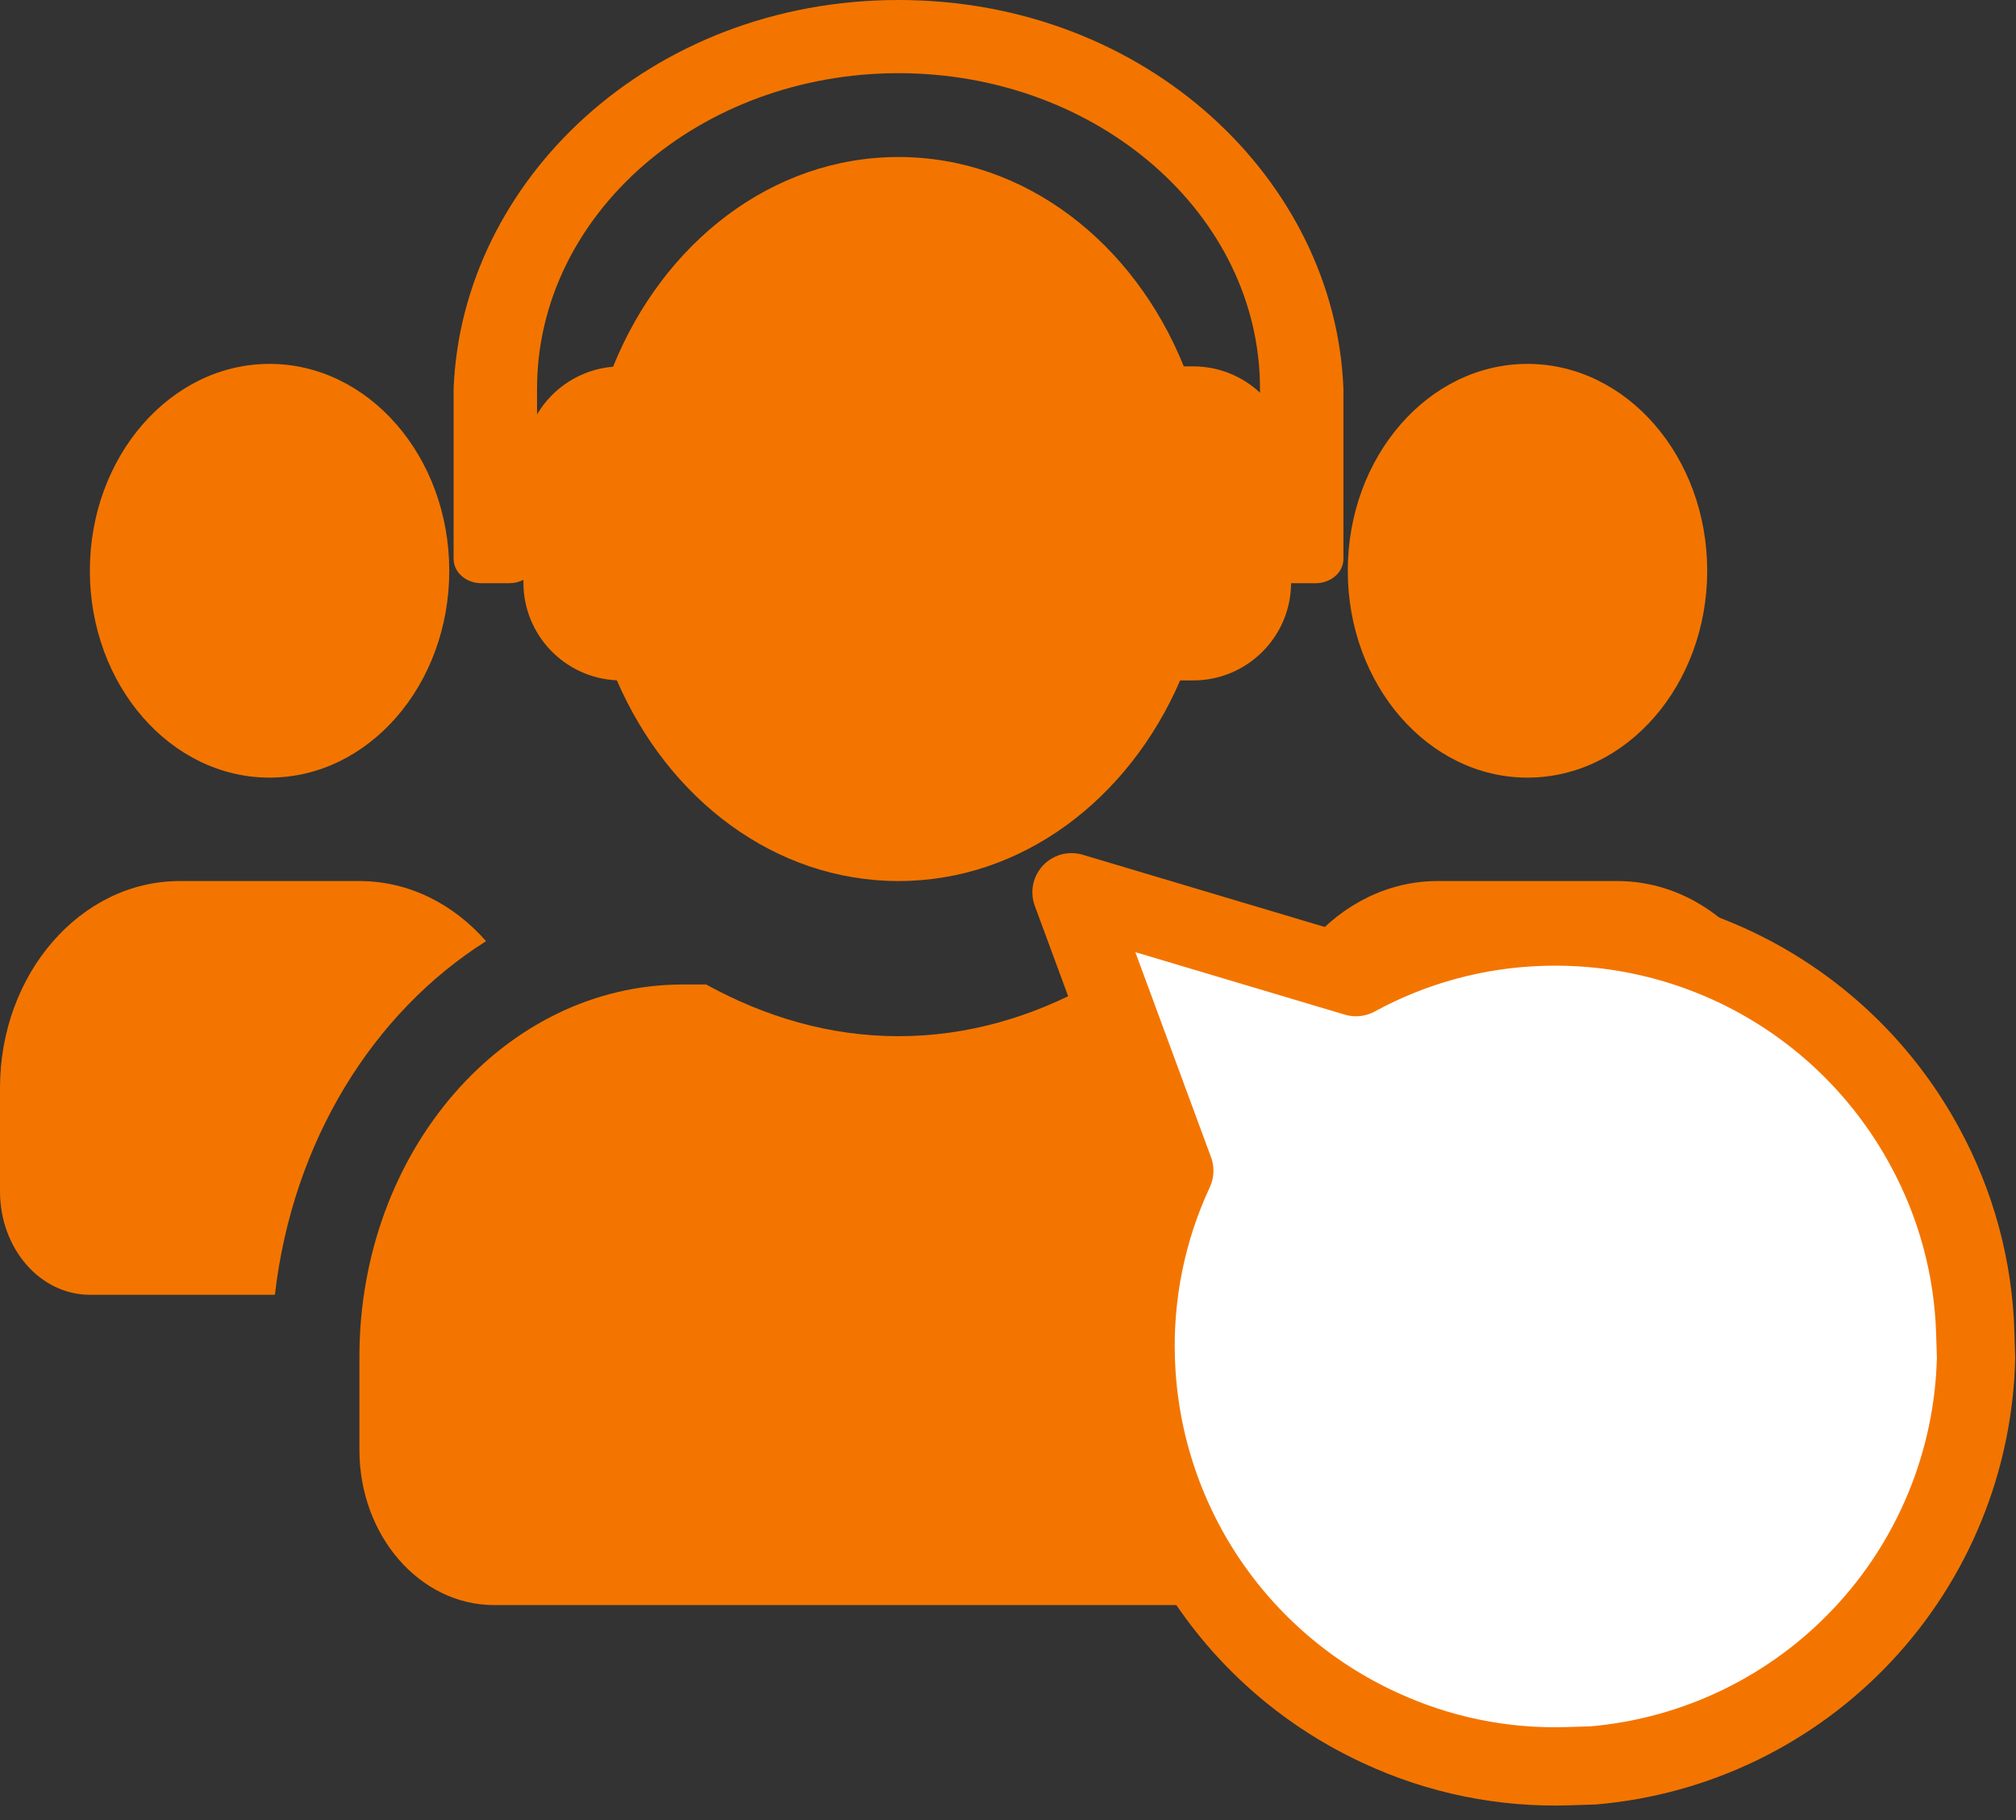
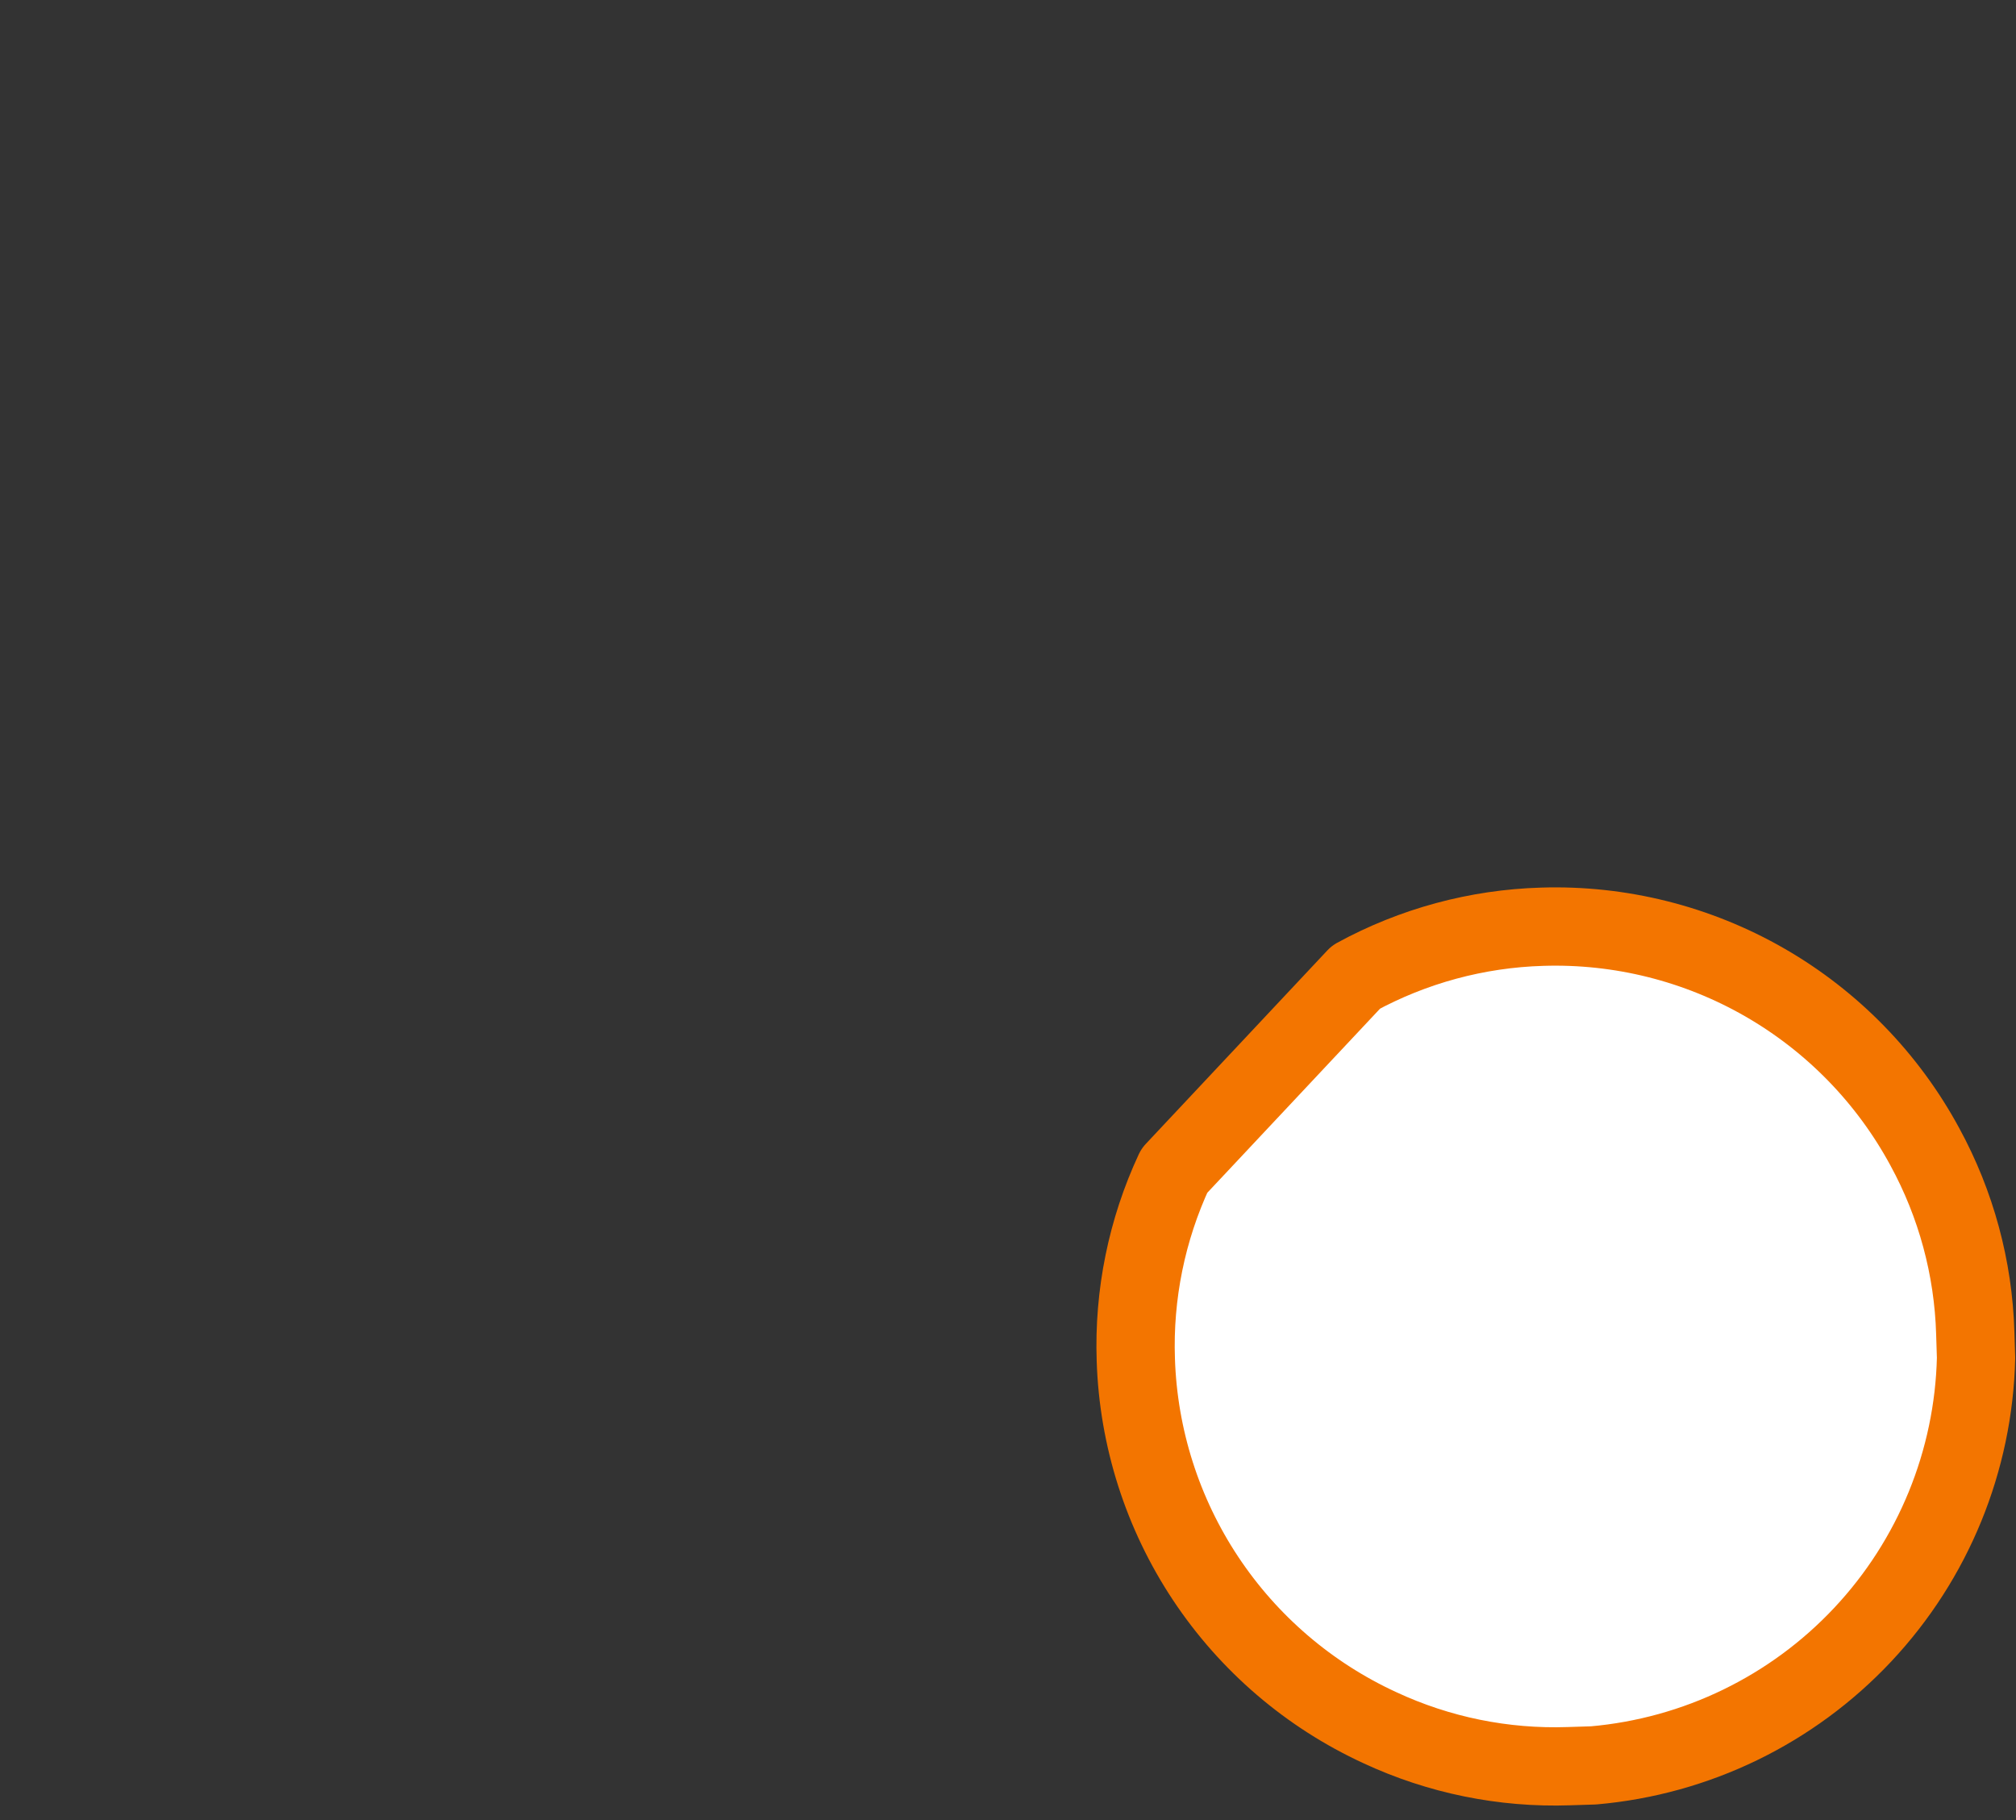
<svg xmlns="http://www.w3.org/2000/svg" width="103" height="93" viewBox="0 0 103 93" fill="none">
  <rect x="0" y="0" width="103" height="93" fill="#333333" stroke="none" />
-   <path fill-rule="evenodd" clip-rule="evenodd" d="M31.516 34.759C28.859 34.641 26.742 32.45 26.742 29.764V29.625C26.53 29.735 26.282 29.798 26.018 29.798H24.597C23.812 29.798 23.176 29.242 23.176 28.556V19.865C23.582 9.244 33.202 0 45.907 0C58.612 0 68.232 9.244 68.637 19.865V28.556C68.637 29.242 68.002 29.798 67.217 29.798H65.963C65.945 32.544 63.713 34.764 60.963 34.764H60.296C57.665 40.843 52.212 45.015 45.907 45.015C39.599 45.015 34.146 40.841 31.516 34.759ZM31.324 18.736C29.669 18.873 28.242 19.817 27.438 21.172V19.865C27.438 10.967 35.725 3.74 45.907 3.739C56.089 3.74 64.375 10.967 64.375 19.865V20.065C63.482 19.23 62.282 18.719 60.963 18.719H60.482C57.929 12.399 52.365 8.022 45.907 8.022C39.442 8.022 33.875 12.407 31.324 18.736ZM22.953 29.161C22.953 34.991 18.836 39.731 13.772 39.731C8.708 39.731 4.591 34.991 4.591 29.161C4.591 23.331 8.708 18.592 13.772 18.592C18.836 18.592 22.953 23.331 22.953 29.161ZM87.223 29.161C87.223 34.991 83.106 39.731 78.042 39.731C72.978 39.731 68.86 34.991 68.86 29.161C68.86 23.331 72.978 18.592 78.042 18.592C83.106 18.592 87.223 23.331 87.223 29.161ZM66.981 48.087C68.645 46.188 70.926 45.015 73.451 45.015H82.632C87.696 45.015 91.814 49.755 91.814 55.585V60.869C91.814 63.792 89.762 66.154 87.223 66.154H77.755C76.865 58.326 72.762 51.737 66.981 48.087ZM55.734 50.3H56.925C66.049 50.3 73.451 58.822 73.451 69.325V74.081C73.451 78.458 70.367 82.008 66.565 82.008H25.249C21.447 82.008 18.363 78.458 18.363 74.081V69.325C18.363 58.822 25.765 50.3 34.889 50.3H36.08C39.078 51.952 42.378 52.942 45.907 52.942C49.436 52.942 52.75 51.952 55.734 50.3ZM18.363 45.015C20.888 45.015 23.169 46.188 24.833 48.087C19.051 51.737 14.948 58.326 14.045 66.154H4.591C2.051 66.154 0 63.792 0 60.869V55.585C0 49.755 4.117 45.015 9.181 45.015H18.363Z" fill="#F37500" />
-   <path d="M80.157 90.238C76.827 90.352 73.517 89.679 70.498 88.272C66.879 86.605 63.797 83.964 61.594 80.644C59.392 77.324 58.158 73.457 58.03 69.475C57.916 66.146 58.589 62.836 59.996 59.816L54.745 45.588L69.278 49.924C72.202 48.328 75.462 47.446 78.793 47.349C82.774 47.224 86.712 48.21 90.165 50.196C93.618 52.183 96.45 55.091 98.344 58.596C99.939 61.521 100.822 64.781 100.919 68.111L100.959 69.373C100.836 74.64 98.775 79.678 95.169 83.52C91.564 87.363 86.667 89.74 81.418 90.198L80.157 90.238Z" fill="white" stroke="#F37500" stroke-width="4" stroke-linecap="round" stroke-linejoin="round" />
+   <path d="M80.157 90.238C76.827 90.352 73.517 89.679 70.498 88.272C66.879 86.605 63.797 83.964 61.594 80.644C59.392 77.324 58.158 73.457 58.03 69.475C57.916 66.146 58.589 62.836 59.996 59.816L69.278 49.924C72.202 48.328 75.462 47.446 78.793 47.349C82.774 47.224 86.712 48.21 90.165 50.196C93.618 52.183 96.45 55.091 98.344 58.596C99.939 61.521 100.822 64.781 100.919 68.111L100.959 69.373C100.836 74.64 98.775 79.678 95.169 83.52C91.564 87.363 86.667 89.74 81.418 90.198L80.157 90.238Z" fill="white" stroke="#F37500" stroke-width="4" stroke-linecap="round" stroke-linejoin="round" />
</svg>